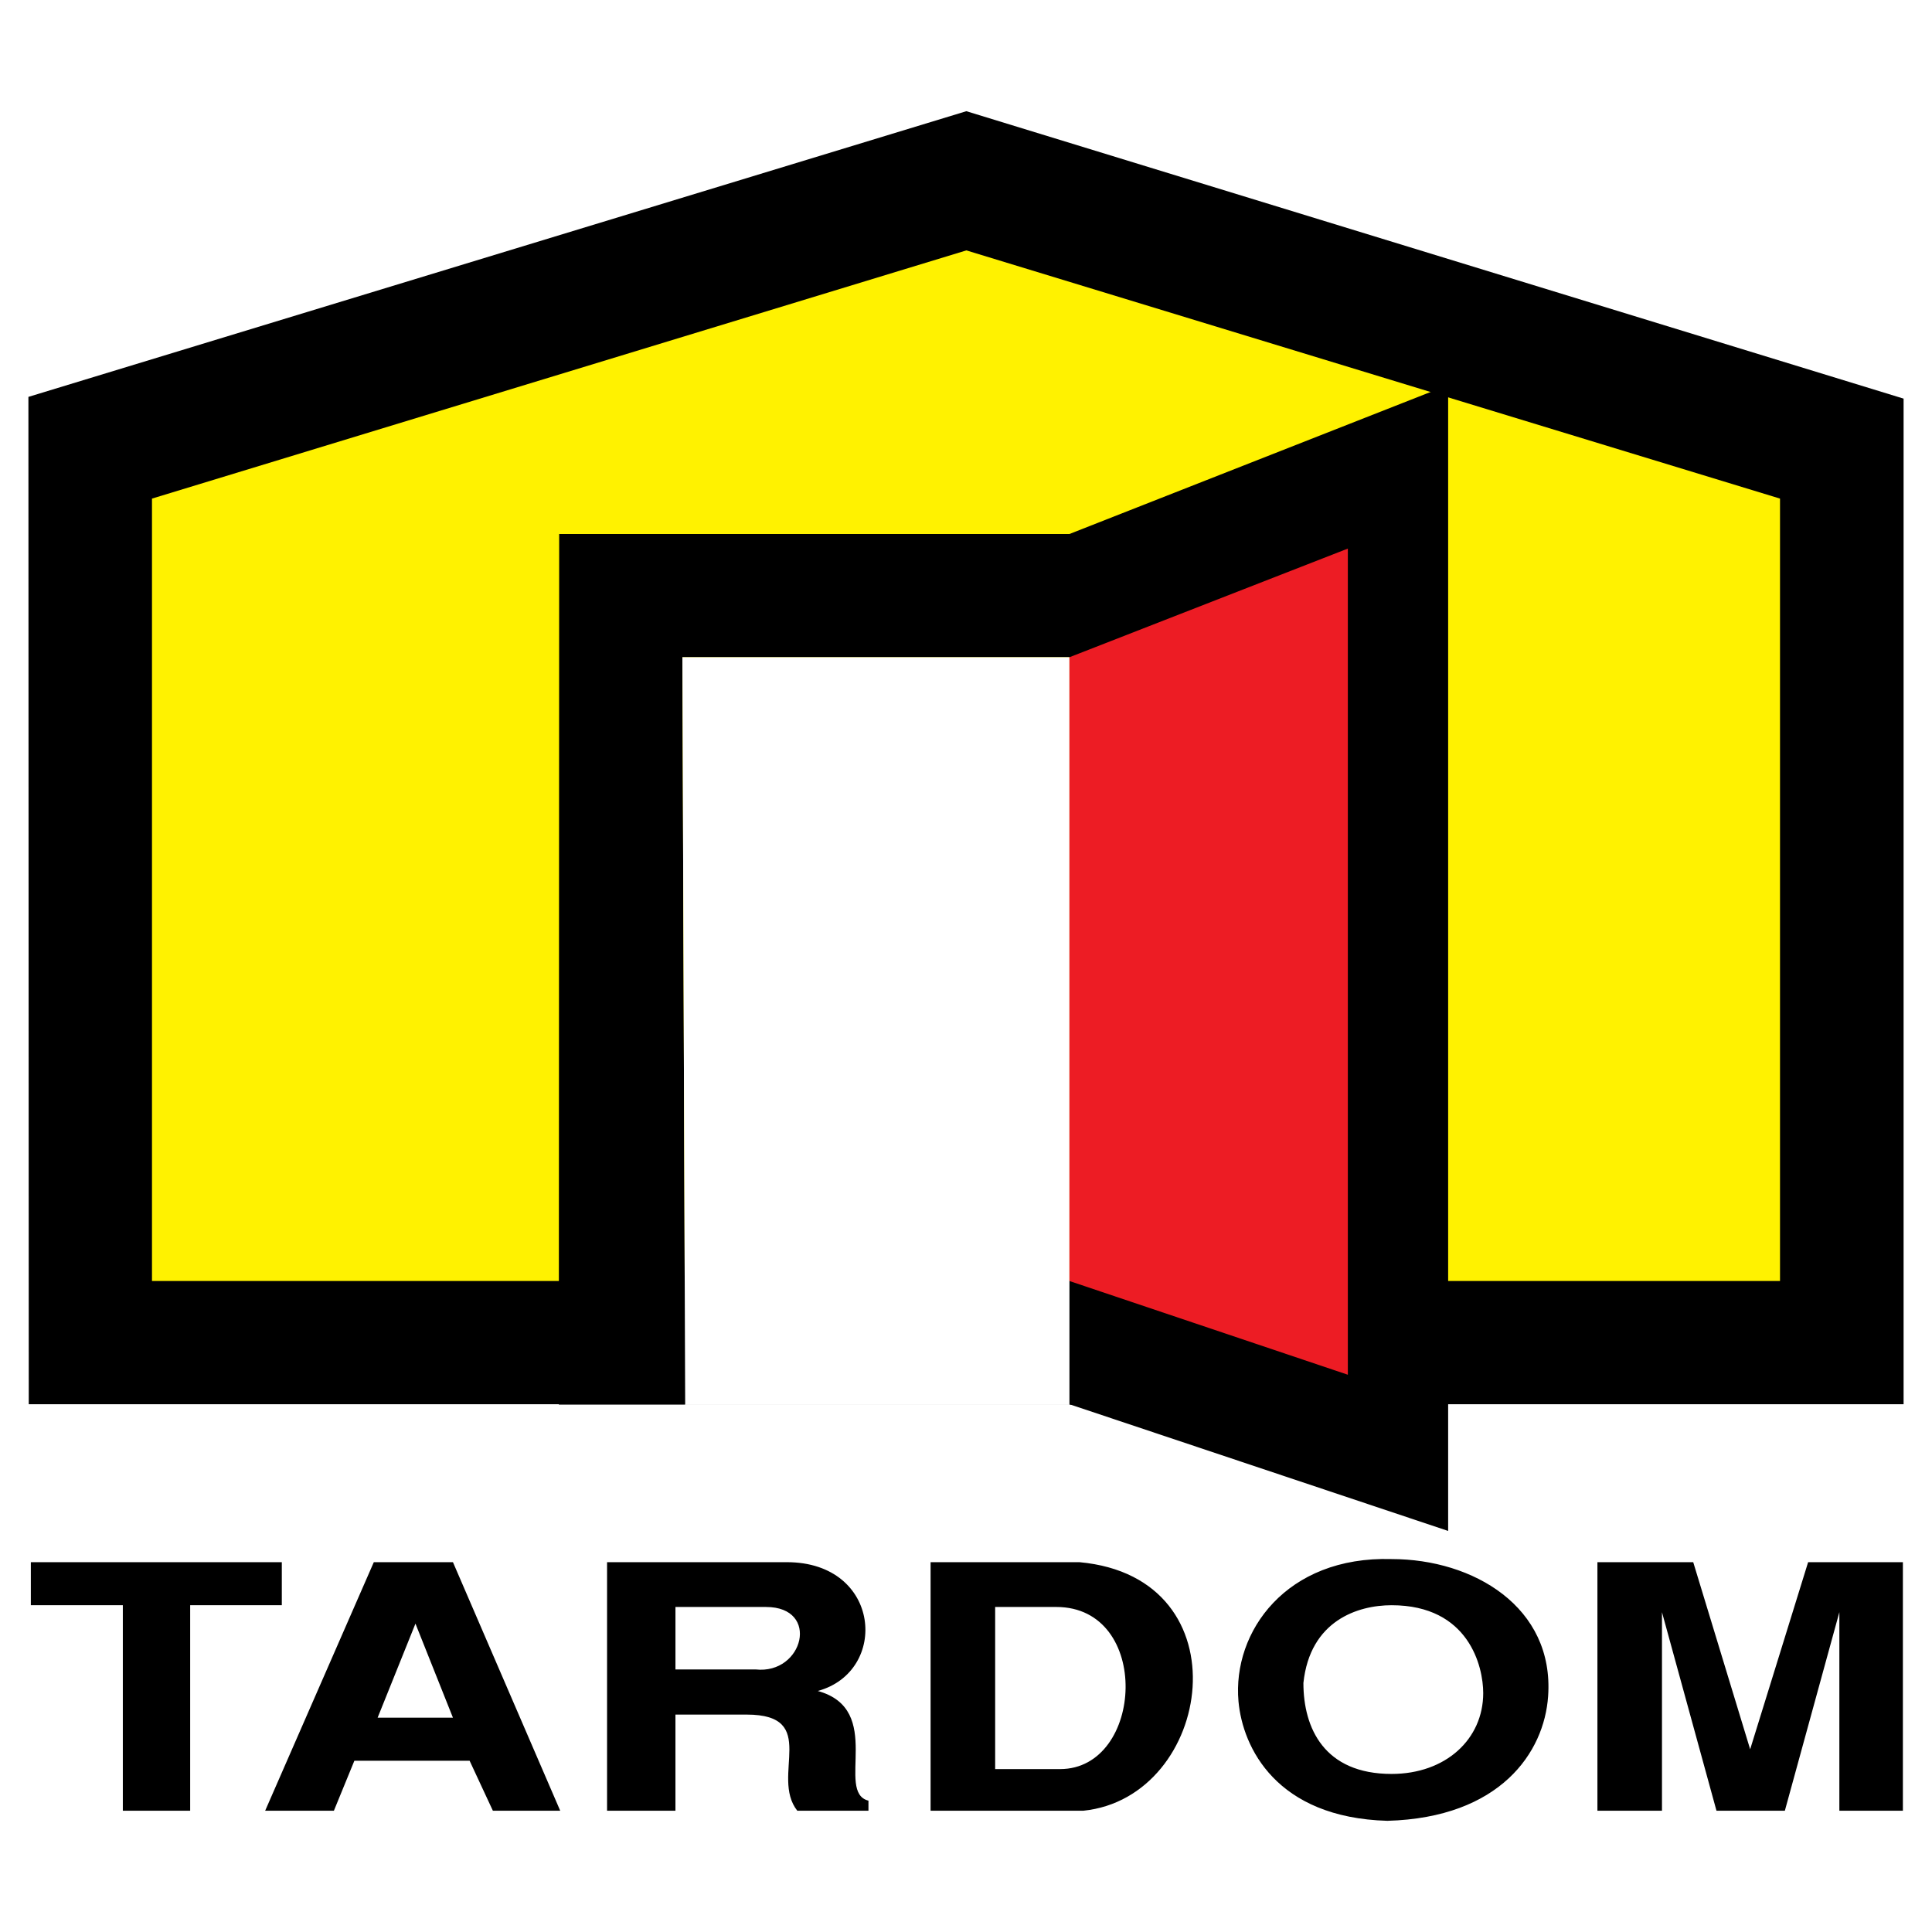
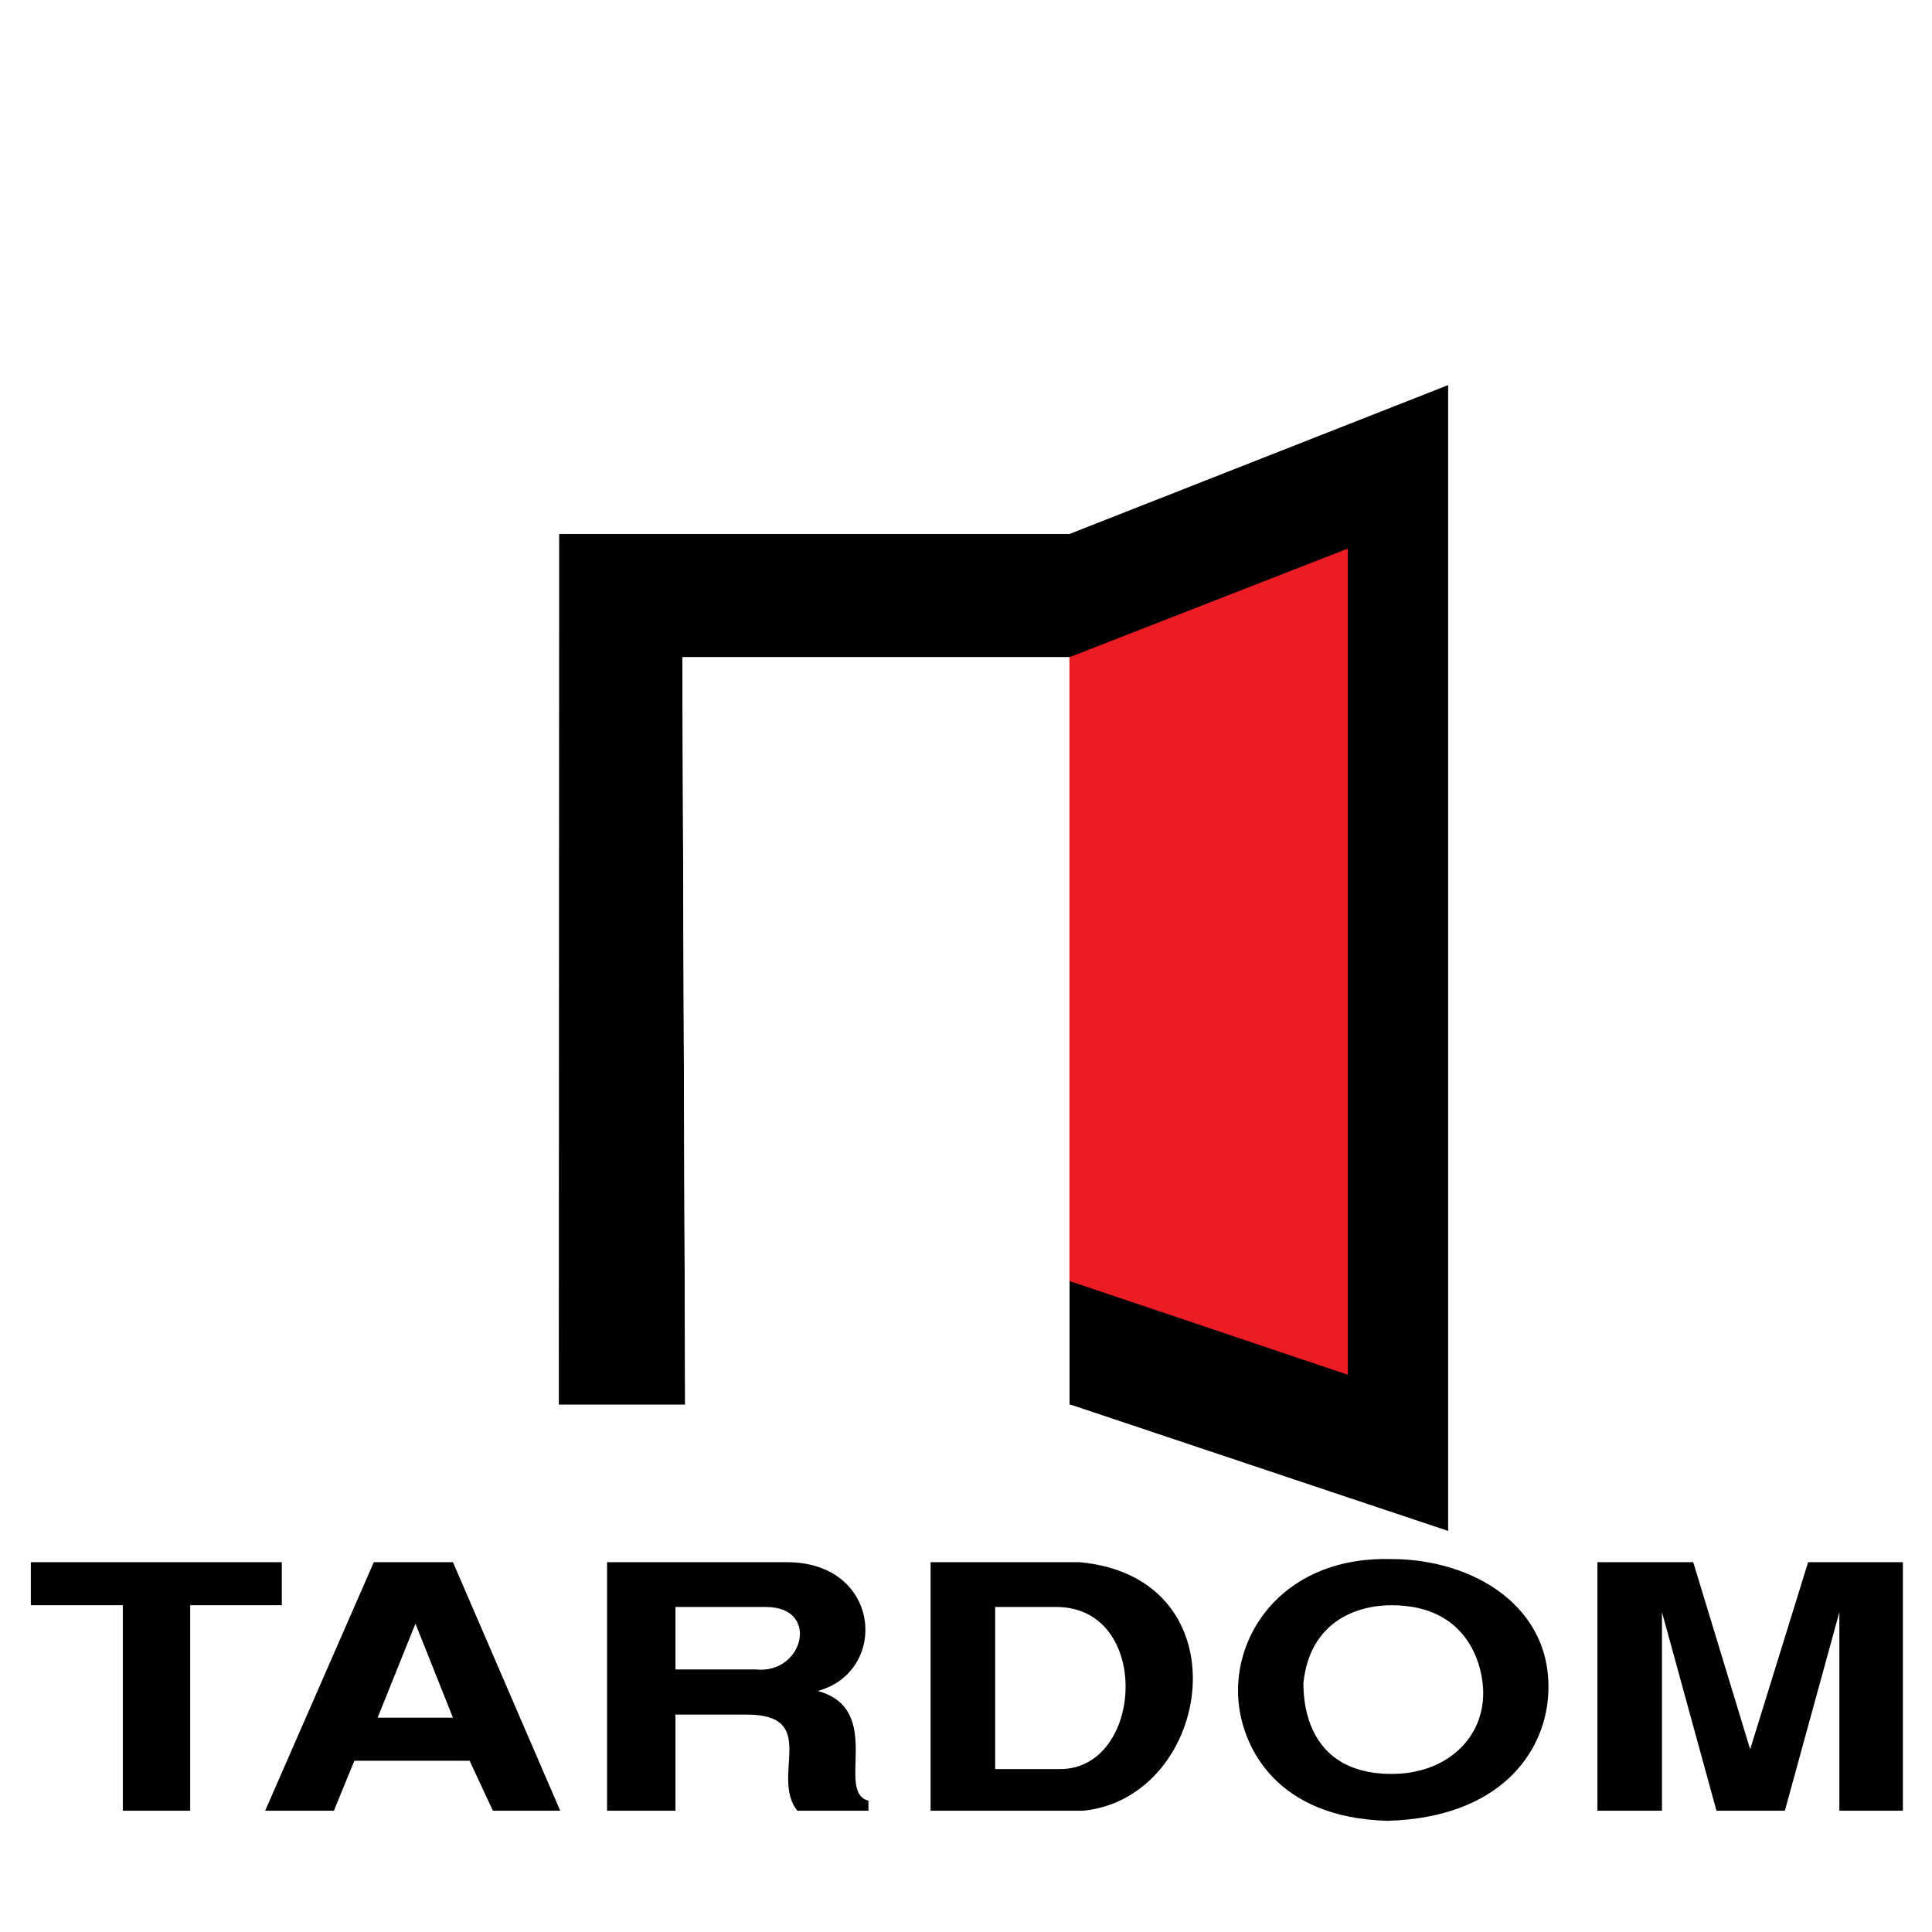
<svg xmlns="http://www.w3.org/2000/svg" version="1.0" id="Layer_1" x="0px" y="0px" width="192.756px" height="192.756px" viewBox="0 0 192.756 192.756" enable-background="new 0 0 192.756 192.756" xml:space="preserve">
  <g>
    <polygon fill-rule="evenodd" clip-rule="evenodd" fill="#FFFFFF" points="0,0 192.756,0 192.756,192.756 0,192.756 0,0  " />
-     <polygon fill-rule="evenodd" clip-rule="evenodd" points="96.413,11.094 189.922,39.771 189.922,140.102 2.869,140.102    2.834,39.597 96.413,11.094  " />
-     <polygon fill-rule="evenodd" clip-rule="evenodd" fill="#FFF200" points="15.164,49.745 96.413,24.982 177.592,49.745    177.592,127.807 15.164,127.807 15.164,49.745  " />
    <polygon fill-rule="evenodd" clip-rule="evenodd" points="68.36,140.137 68.083,65.572 106.699,65.572 106.699,140.137    119.027,140.102 119.027,53.277 55.789,53.277 55.753,140.137 68.36,140.137  " />
    <polygon fill-rule="evenodd" clip-rule="evenodd" points="106.699,140.102 106.699,53.277 144.482,38.42 144.482,152.742    106.699,140.102  " />
    <polygon fill-rule="evenodd" clip-rule="evenodd" fill="#FFFFFF" points="68.36,140.137 68.083,65.572 106.699,65.572    106.699,140.137 68.36,140.137  " />
    <polygon fill-rule="evenodd" clip-rule="evenodd" fill="#ED1C24" points="106.699,127.807 106.699,65.572 134.475,54.732    134.475,137.158 106.699,127.807  " />
    <path fill-rule="evenodd" clip-rule="evenodd" d="M12.255,180.656v-20.502H3.077v-4.295h25.04v4.295h-9.143v20.502H12.255   L12.255,180.656z M26.455,180.656l10.84-24.797h7.896l10.702,24.797h-6.719l-2.32-4.986H35.355l-2.043,4.986H26.455L26.455,180.656   z M41.45,161.99l-3.775,9.385h7.515L41.45,161.99L41.45,161.99z M60.567,180.656v-24.797h17.94c9.42,0,10.217,10.91,3.082,12.85   c6.719,1.836,1.697,10.111,5.057,10.943v1.004h-7.1c-2.736-3.463,2.32-9.592-5.057-9.592h-7.1v9.592H60.567L60.567,180.656z    M67.39,166.561h8c4.779,0.52,6.476-6.232,1.039-6.232H67.39V166.561L67.39,166.561z M108.084,180.656H92.845v-24.797h14.858   C124.361,157.383,121.002,179.34,108.084,180.656L108.084,180.656z M99.287,176.502h6.477c8.381,0,9.178-16.174-0.381-16.174   h-6.096V176.502L99.287,176.502z M123.564,169.748c-0.623-6.961,4.779-14.512,15.273-14.199c8.139,0,16.242,4.779,15.619,13.68   c-0.381,5.609-4.779,12.121-16.035,12.434C127.34,181.35,123.98,174.354,123.564,169.748L123.564,169.748z M130.041,167.912   c0,4.502,2.078,9.074,8.797,9.074c5.402,0,9.143-3.465,9.143-8.07c0-2.633-1.42-8.762-9.143-8.762   C135.479,160.154,130.699,161.678,130.041,167.912L130.041,167.912z M159.375,180.656v-24.797h9.559l5.68,18.668l5.783-18.668   h9.455v24.797h-6.338v-19.809l-5.438,19.809h-6.822l-5.438-19.809v19.809H159.375L159.375,180.656z" />
  </g>
</svg>